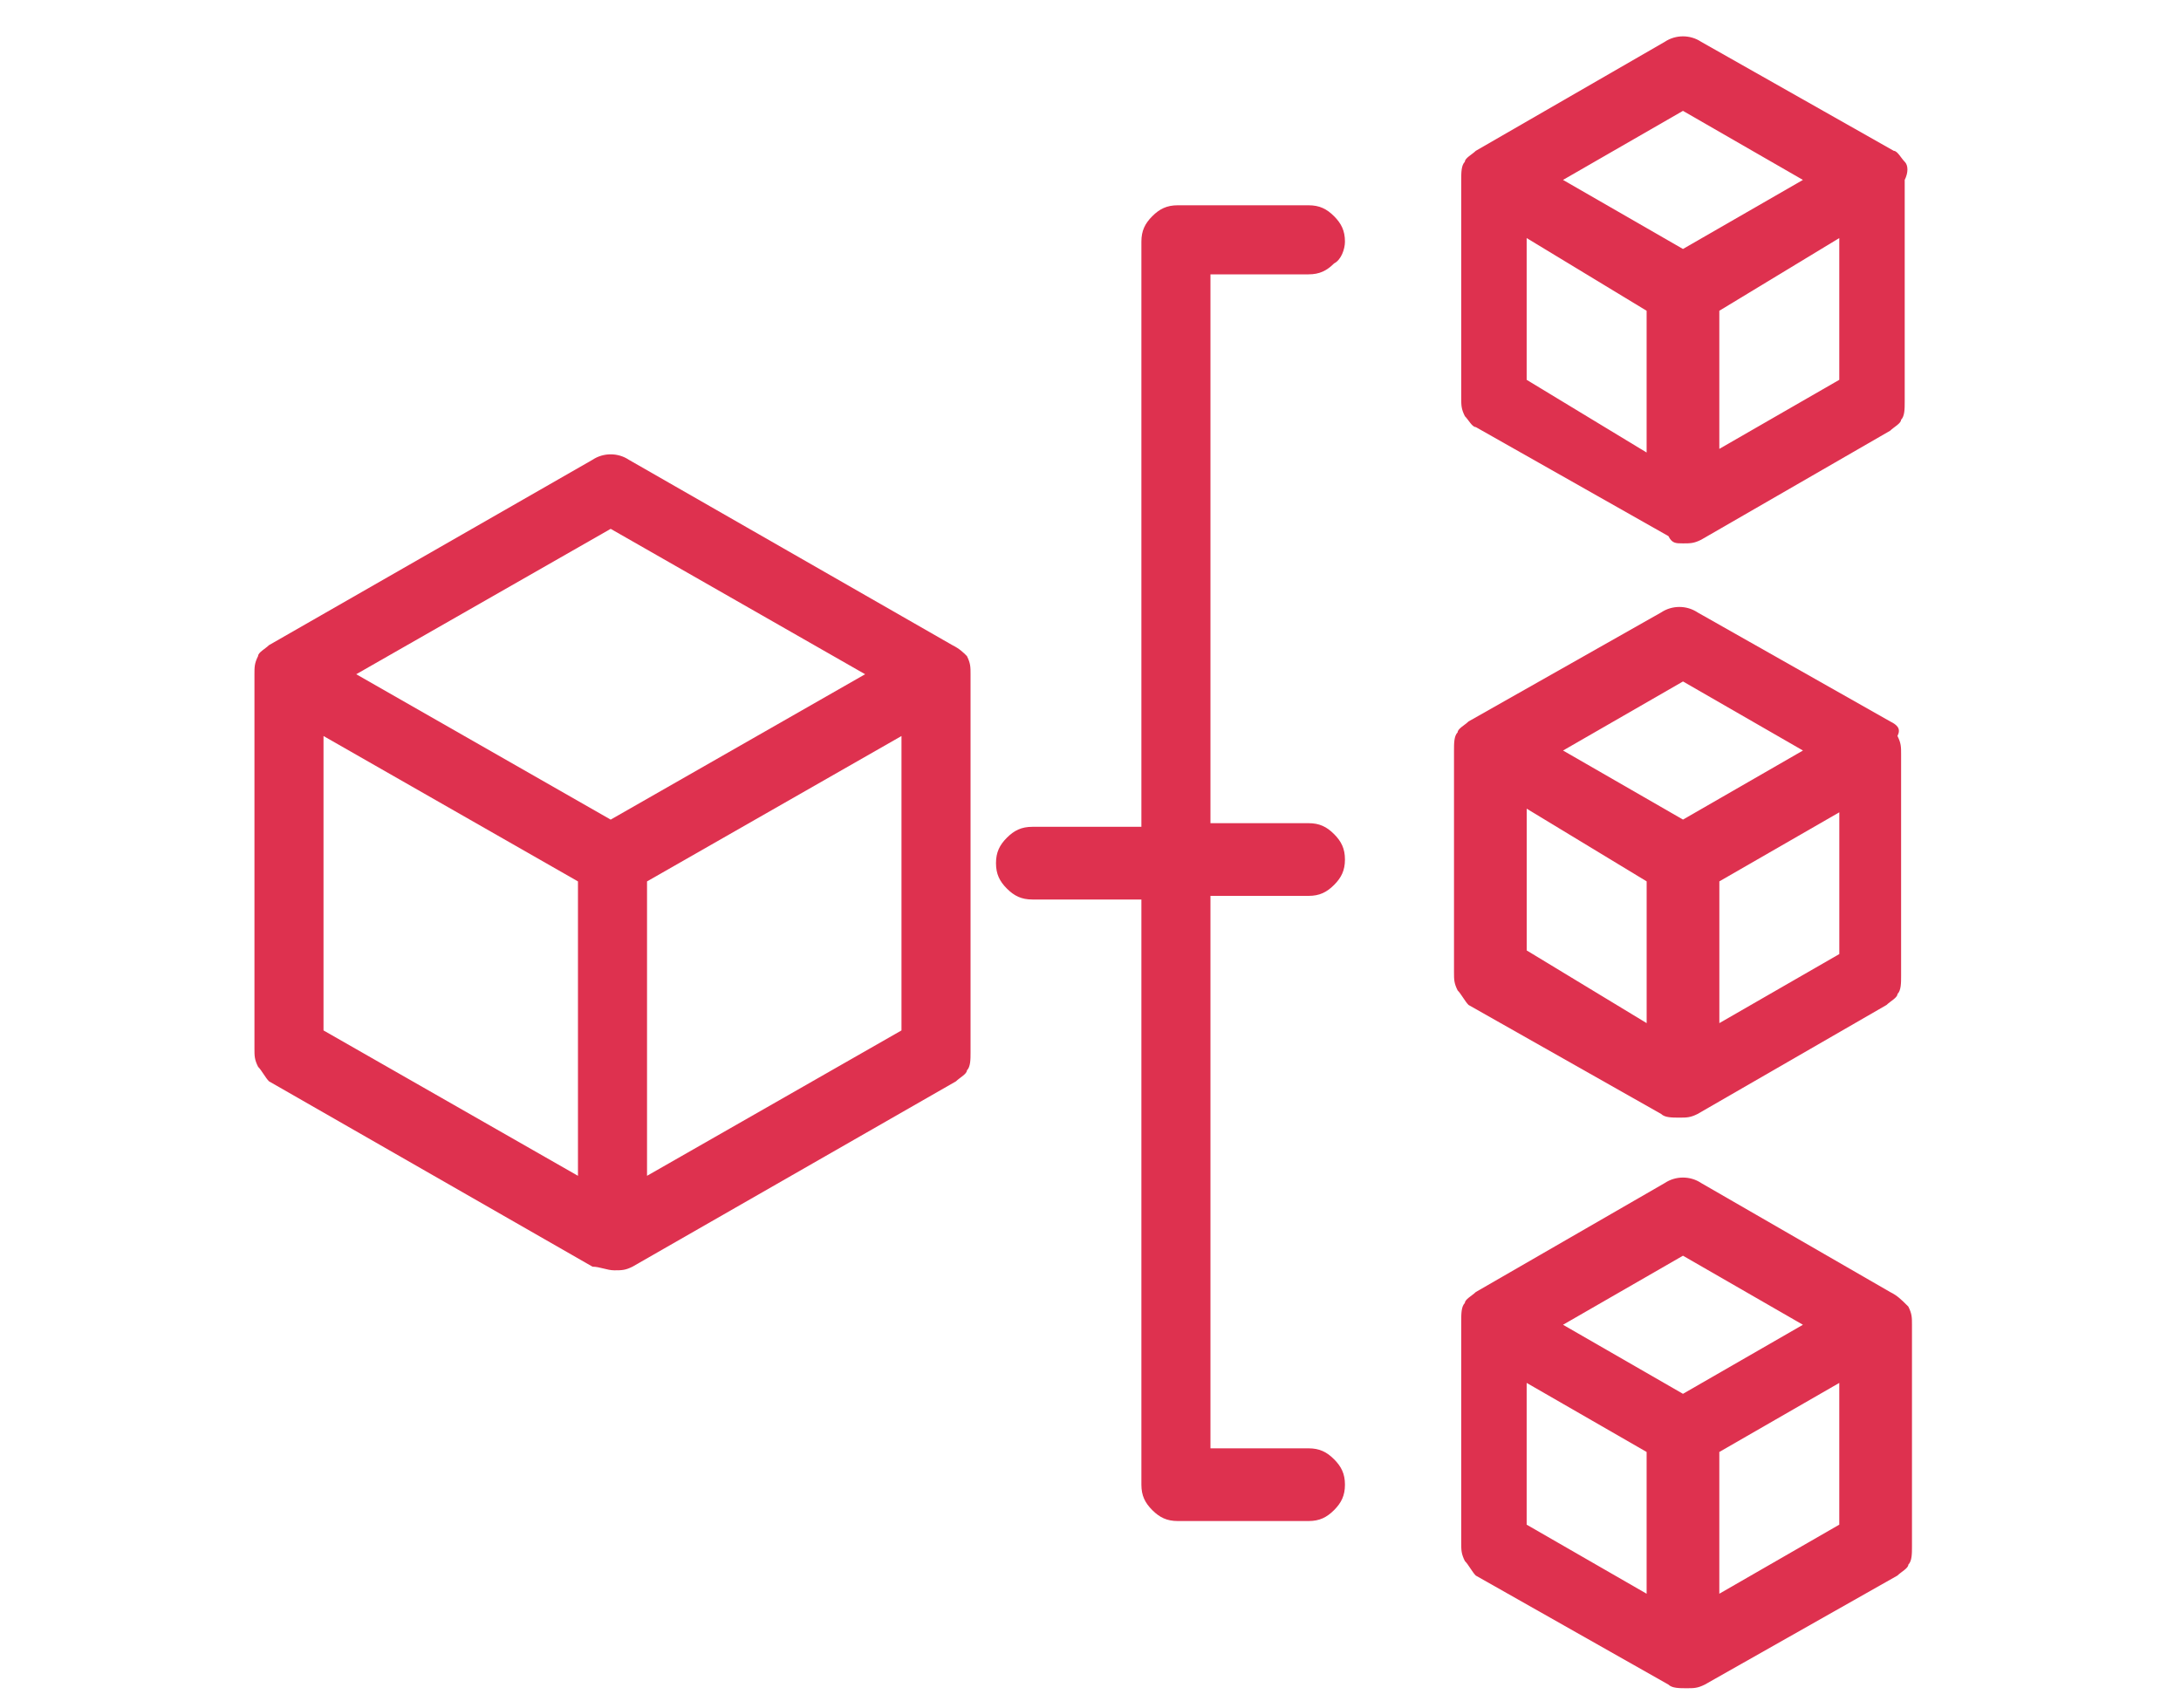
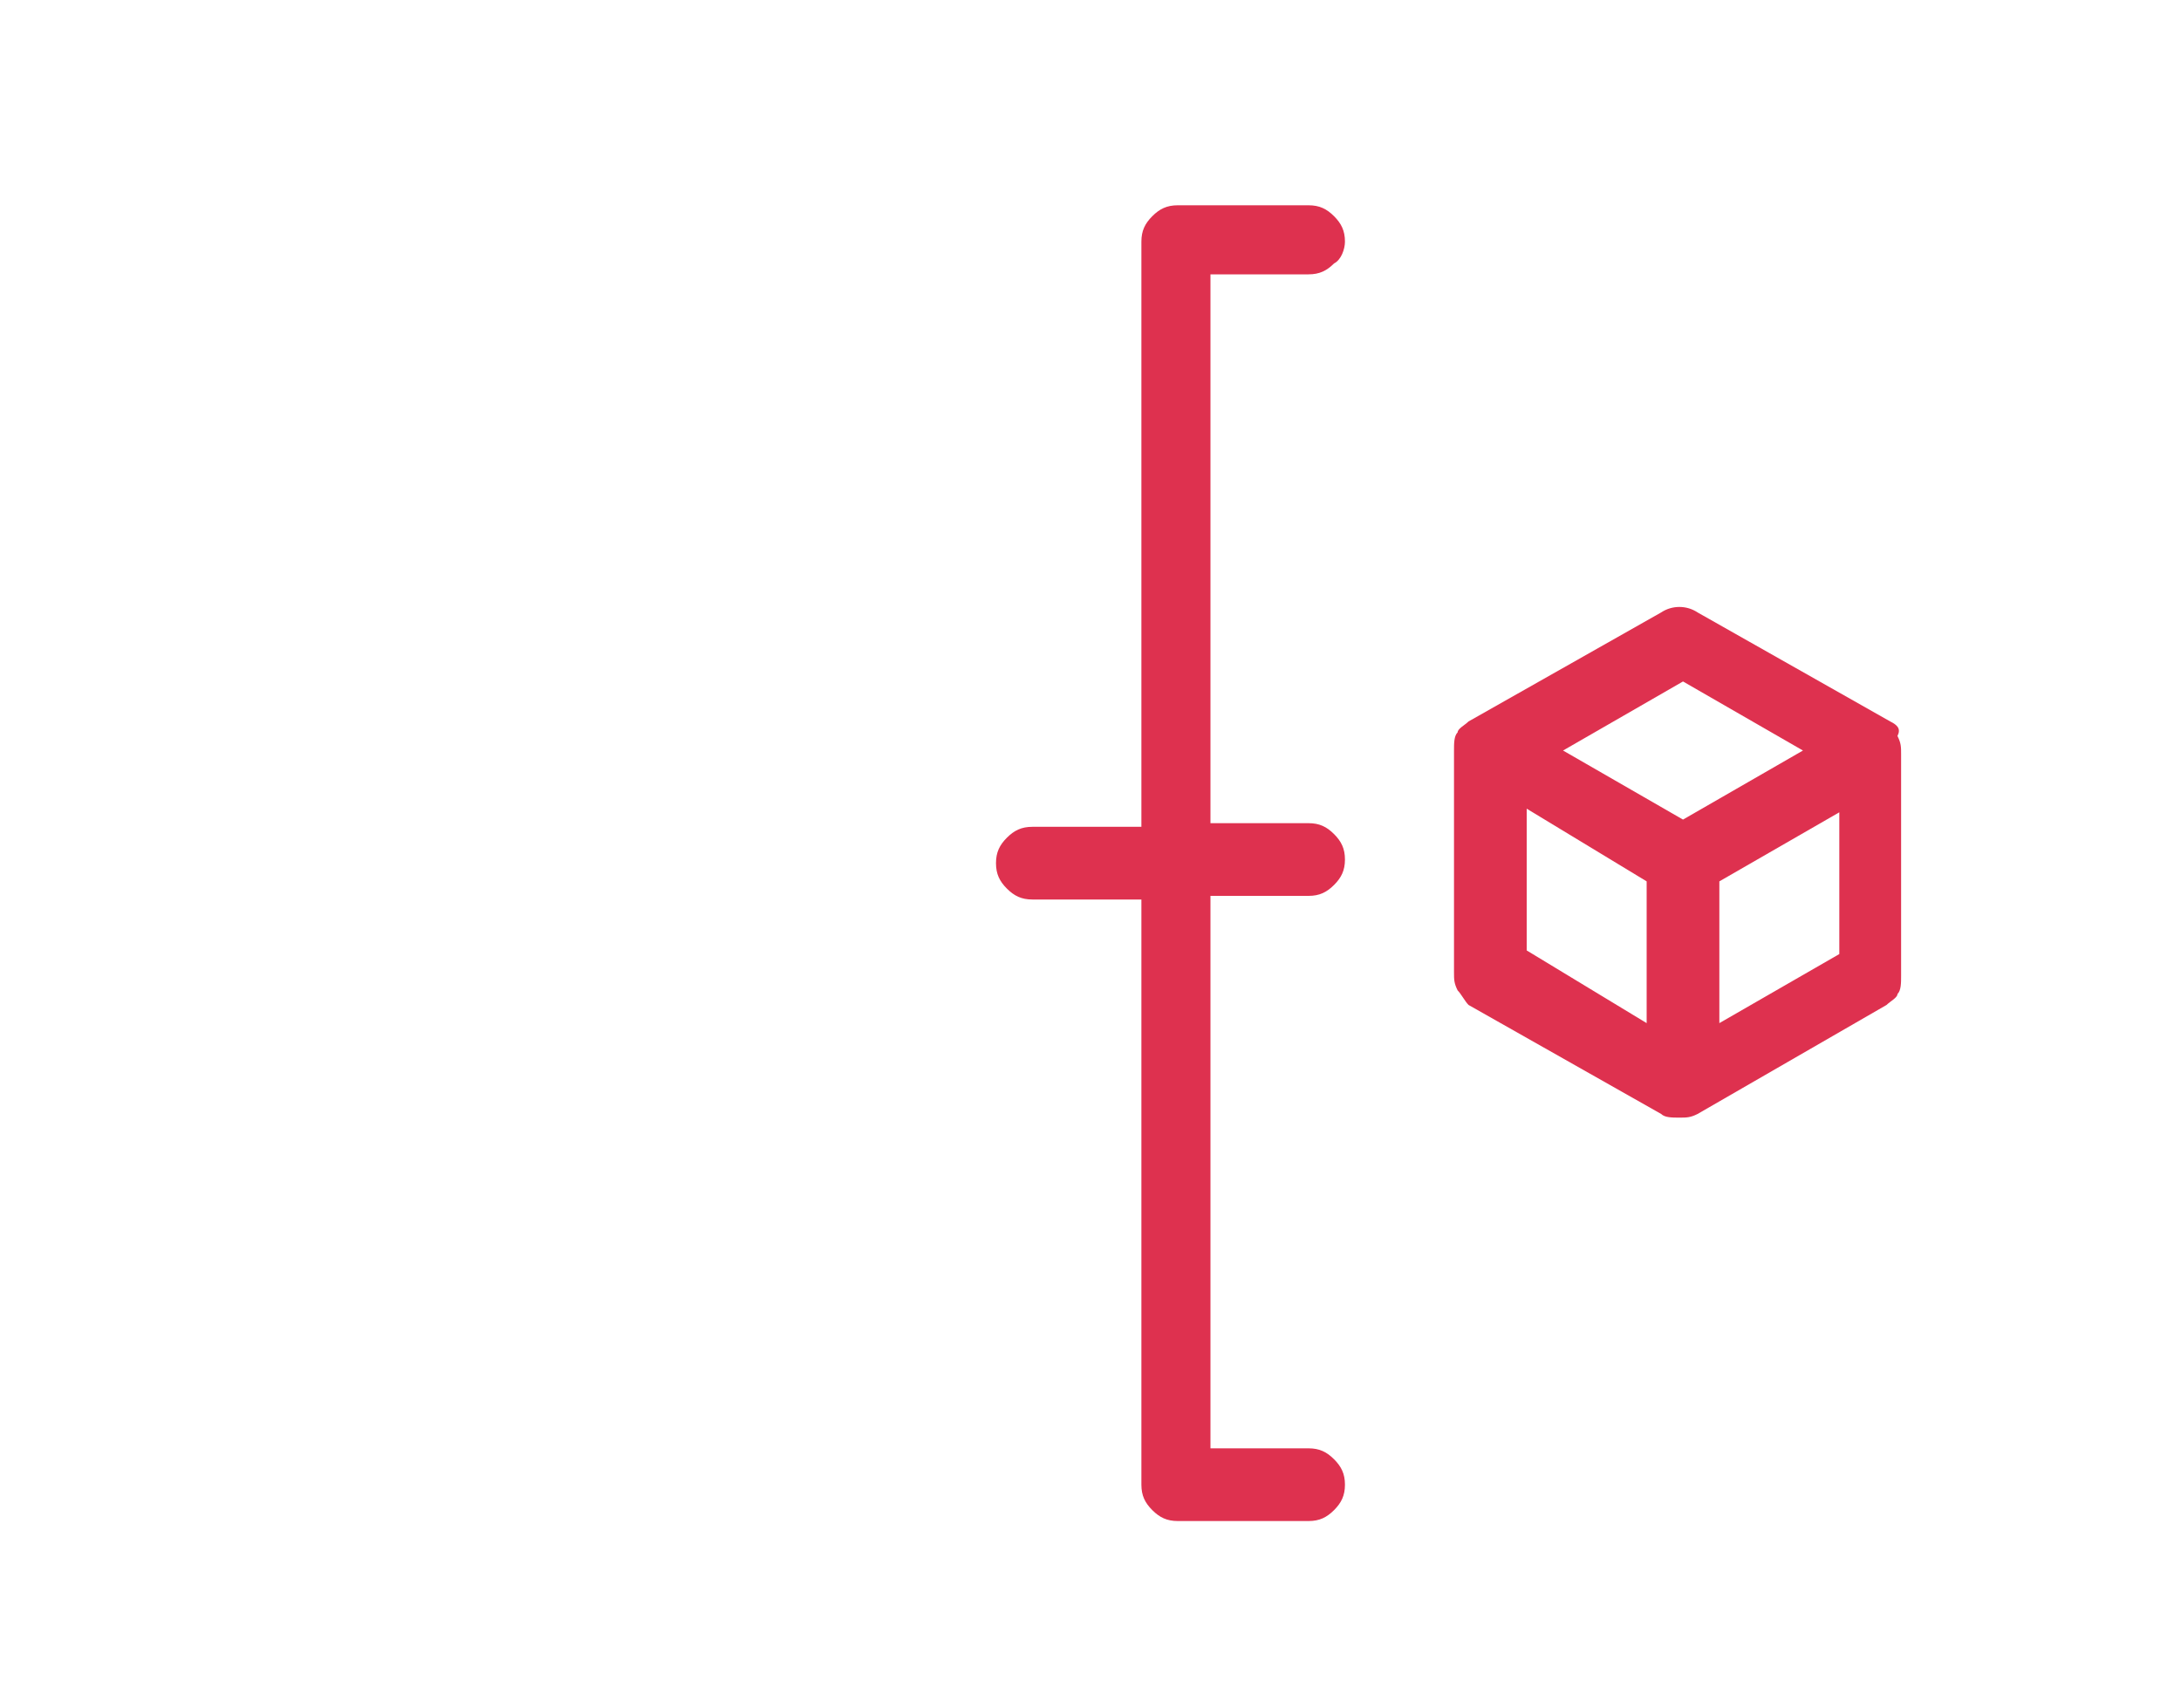
<svg xmlns="http://www.w3.org/2000/svg" width="60" height="47" viewBox="0 0 60 47" fill="none">
-   <path d="M26.2 17.75L17.3 12.65C17 12.45 16.6 12.45 16.3 12.65L7.4 17.75C7.3 17.85 7.1 17.95 7.1 18.05C7 18.25 7 18.35 7 18.55V28.85C7 29.05 7 29.15 7.1 29.35C7.2 29.45 7.3 29.65 7.4 29.75L16.3 34.85C16.5 34.85 16.7 34.95 16.9 34.95C17.1 34.95 17.2 34.95 17.4 34.85L26.3 29.75C26.4 29.65 26.6 29.55 26.6 29.45C26.7 29.35 26.7 29.15 26.7 28.95V18.55C26.7 18.35 26.7 18.25 26.6 18.05C26.5 17.95 26.4 17.85 26.2 17.75ZM15.9 24.25V32.35L8.9 28.35V20.25L15.9 24.25ZM23.8 18.55L16.8 22.55L9.8 18.55L16.8 14.55L23.8 18.55ZM24.8 20.25V28.35L17.8 32.35V24.25L24.8 20.25Z" fill="#DE314F" />
-   <path d="M52.399 4.45C52.299 4.35 52.199 4.15 52.099 4.15L46.799 1.15C46.499 0.95 46.099 0.95 45.799 1.15L40.599 4.15C40.499 4.25 40.299 4.35 40.299 4.45C40.199 4.55 40.199 4.75 40.199 4.95V10.95C40.199 11.15 40.199 11.25 40.299 11.45C40.399 11.55 40.499 11.75 40.599 11.75L45.899 14.75C45.999 14.95 46.099 14.95 46.299 14.95C46.499 14.95 46.599 14.95 46.799 14.85L51.999 11.85C52.099 11.75 52.299 11.65 52.299 11.55C52.399 11.45 52.399 11.25 52.399 11.05V4.95C52.499 4.75 52.499 4.55 52.399 4.45ZM45.299 8.55V12.45L41.999 10.45V6.55L45.299 8.55ZM49.599 4.95L46.299 6.85L42.999 4.95L46.299 3.05L49.599 4.95ZM50.599 6.55V10.45L47.299 12.35V8.55L50.599 6.55Z" fill="#DE314F" />
-   <path d="M51.999 35.548L46.799 32.548C46.499 32.348 46.099 32.348 45.799 32.548L40.599 35.548C40.499 35.648 40.299 35.748 40.299 35.848C40.199 35.948 40.199 36.148 40.199 36.348V42.448C40.199 42.648 40.199 42.748 40.299 42.948C40.399 43.048 40.499 43.248 40.599 43.348L45.899 46.348C45.999 46.448 46.199 46.448 46.399 46.448C46.599 46.448 46.699 46.448 46.899 46.348L52.199 43.348C52.299 43.248 52.499 43.148 52.499 43.048C52.599 42.948 52.599 42.748 52.599 42.548V36.448C52.599 36.248 52.599 36.148 52.499 35.948C52.299 35.748 52.199 35.648 51.999 35.548ZM45.299 39.948V43.848L41.999 41.948V38.048L45.299 39.948ZM49.599 36.448L46.299 38.348L42.999 36.448L46.299 34.548L49.599 36.448ZM50.599 38.048V41.948L47.299 43.848V39.948L50.599 38.048Z" fill="#DE314F" />
  <path d="M52 19.849L46.7 16.849C46.4 16.649 46 16.649 45.7 16.849L40.4 19.849C40.3 19.949 40.1 20.049 40.1 20.149C40 20.249 40 20.449 40 20.649V26.749C40 26.949 40 27.049 40.1 27.249C40.2 27.349 40.3 27.549 40.4 27.649L45.7 30.649C45.8 30.749 46 30.749 46.2 30.749C46.4 30.749 46.5 30.749 46.7 30.649L51.9 27.649C52 27.549 52.2 27.449 52.2 27.349C52.3 27.249 52.3 27.049 52.3 26.849V20.749C52.3 20.549 52.3 20.449 52.2 20.249C52.3 20.049 52.2 19.949 52 19.849ZM45.3 24.249V28.149L42 26.149V22.249L45.3 24.249ZM49.6 20.649L46.3 22.549L43 20.649L46.3 18.749L49.6 20.649ZM50.6 22.349V26.249L47.3 28.149V24.249L50.6 22.349Z" fill="#DE314F" />
  <path d="M36 7.548C36.3 7.548 36.5 7.448 36.7 7.248C36.9 7.148 37 6.848 37 6.648C37 6.348 36.9 6.148 36.7 5.948C36.5 5.748 36.3 5.648 36 5.648H32.4C32.1 5.648 31.9 5.748 31.7 5.948C31.5 6.148 31.4 6.348 31.4 6.648V22.748H28.4C28.1 22.748 27.9 22.848 27.7 23.048C27.5 23.248 27.4 23.448 27.4 23.748C27.4 24.048 27.5 24.248 27.7 24.448C27.9 24.648 28.1 24.748 28.4 24.748H31.4V40.848C31.4 41.148 31.5 41.348 31.7 41.548C31.9 41.748 32.1 41.848 32.4 41.848H36C36.3 41.848 36.5 41.748 36.7 41.548C36.9 41.348 37 41.148 37 40.848C37 40.548 36.9 40.348 36.7 40.148C36.5 39.948 36.3 39.848 36 39.848H33.3V24.648H36C36.3 24.648 36.5 24.548 36.7 24.348C36.9 24.148 37 23.948 37 23.648C37 23.348 36.9 23.148 36.7 22.948C36.5 22.748 36.3 22.648 36 22.648H33.3V7.548H36Z" fill="#DE314F" />
</svg>